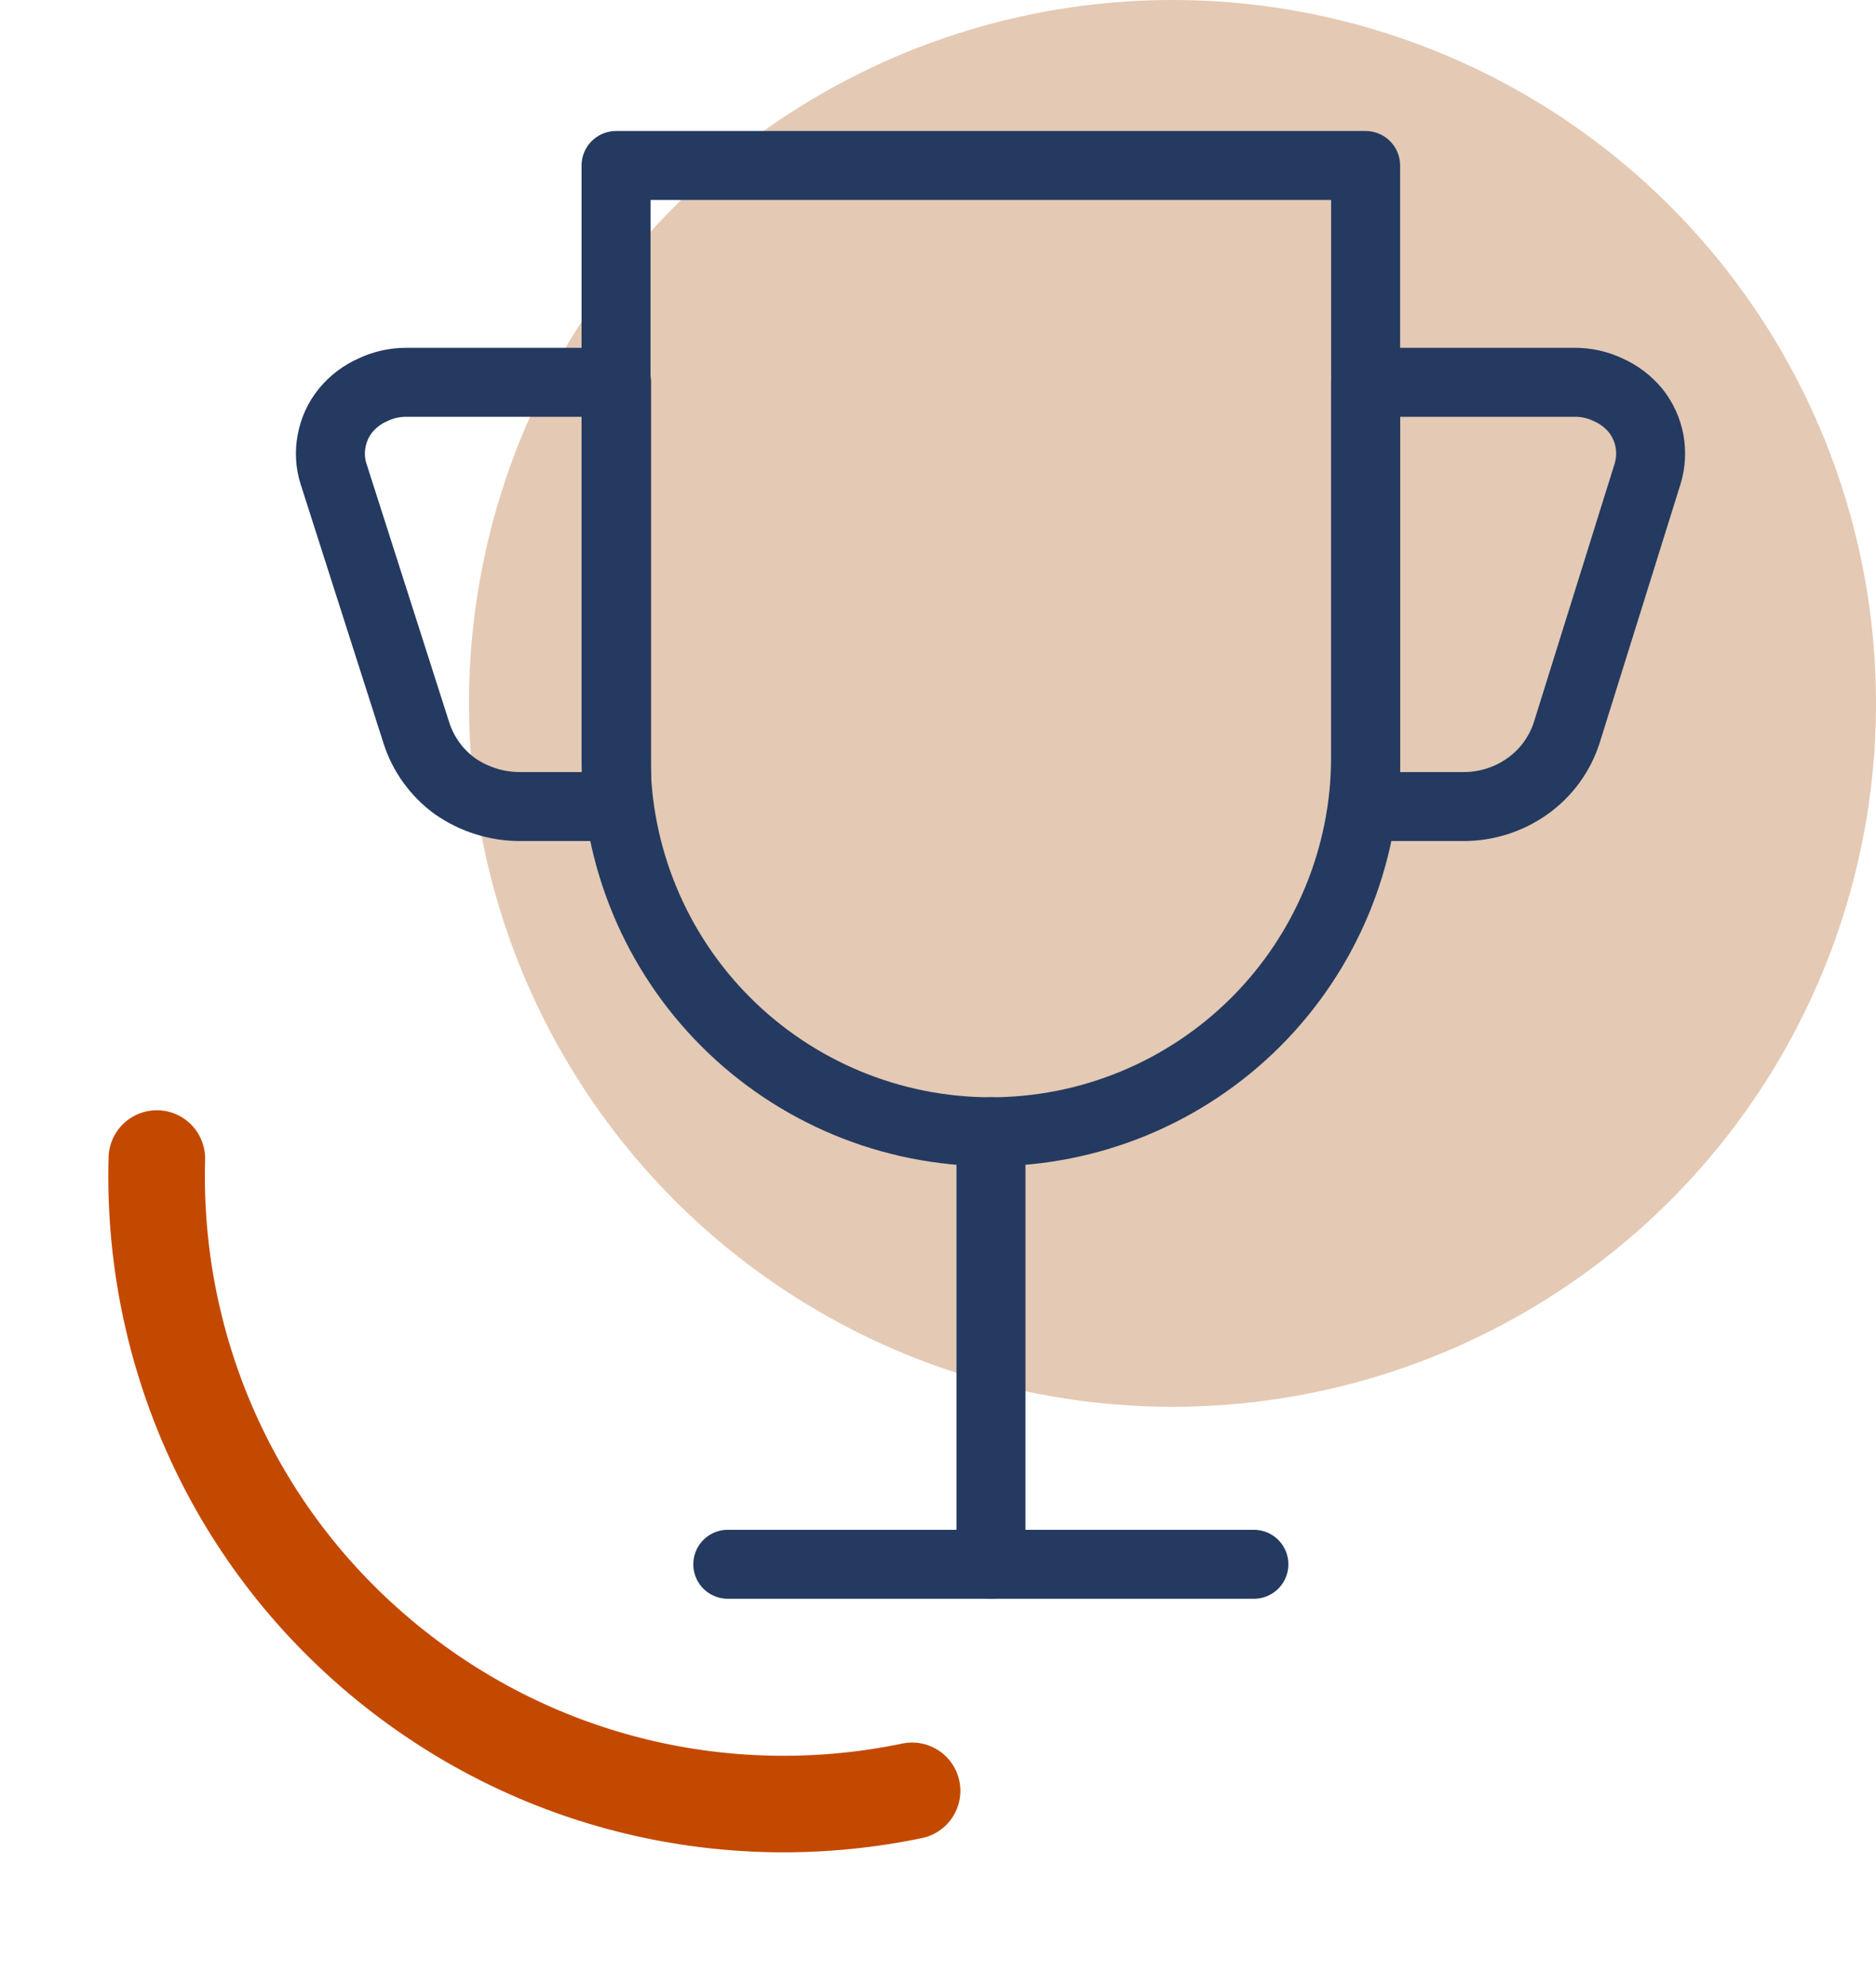
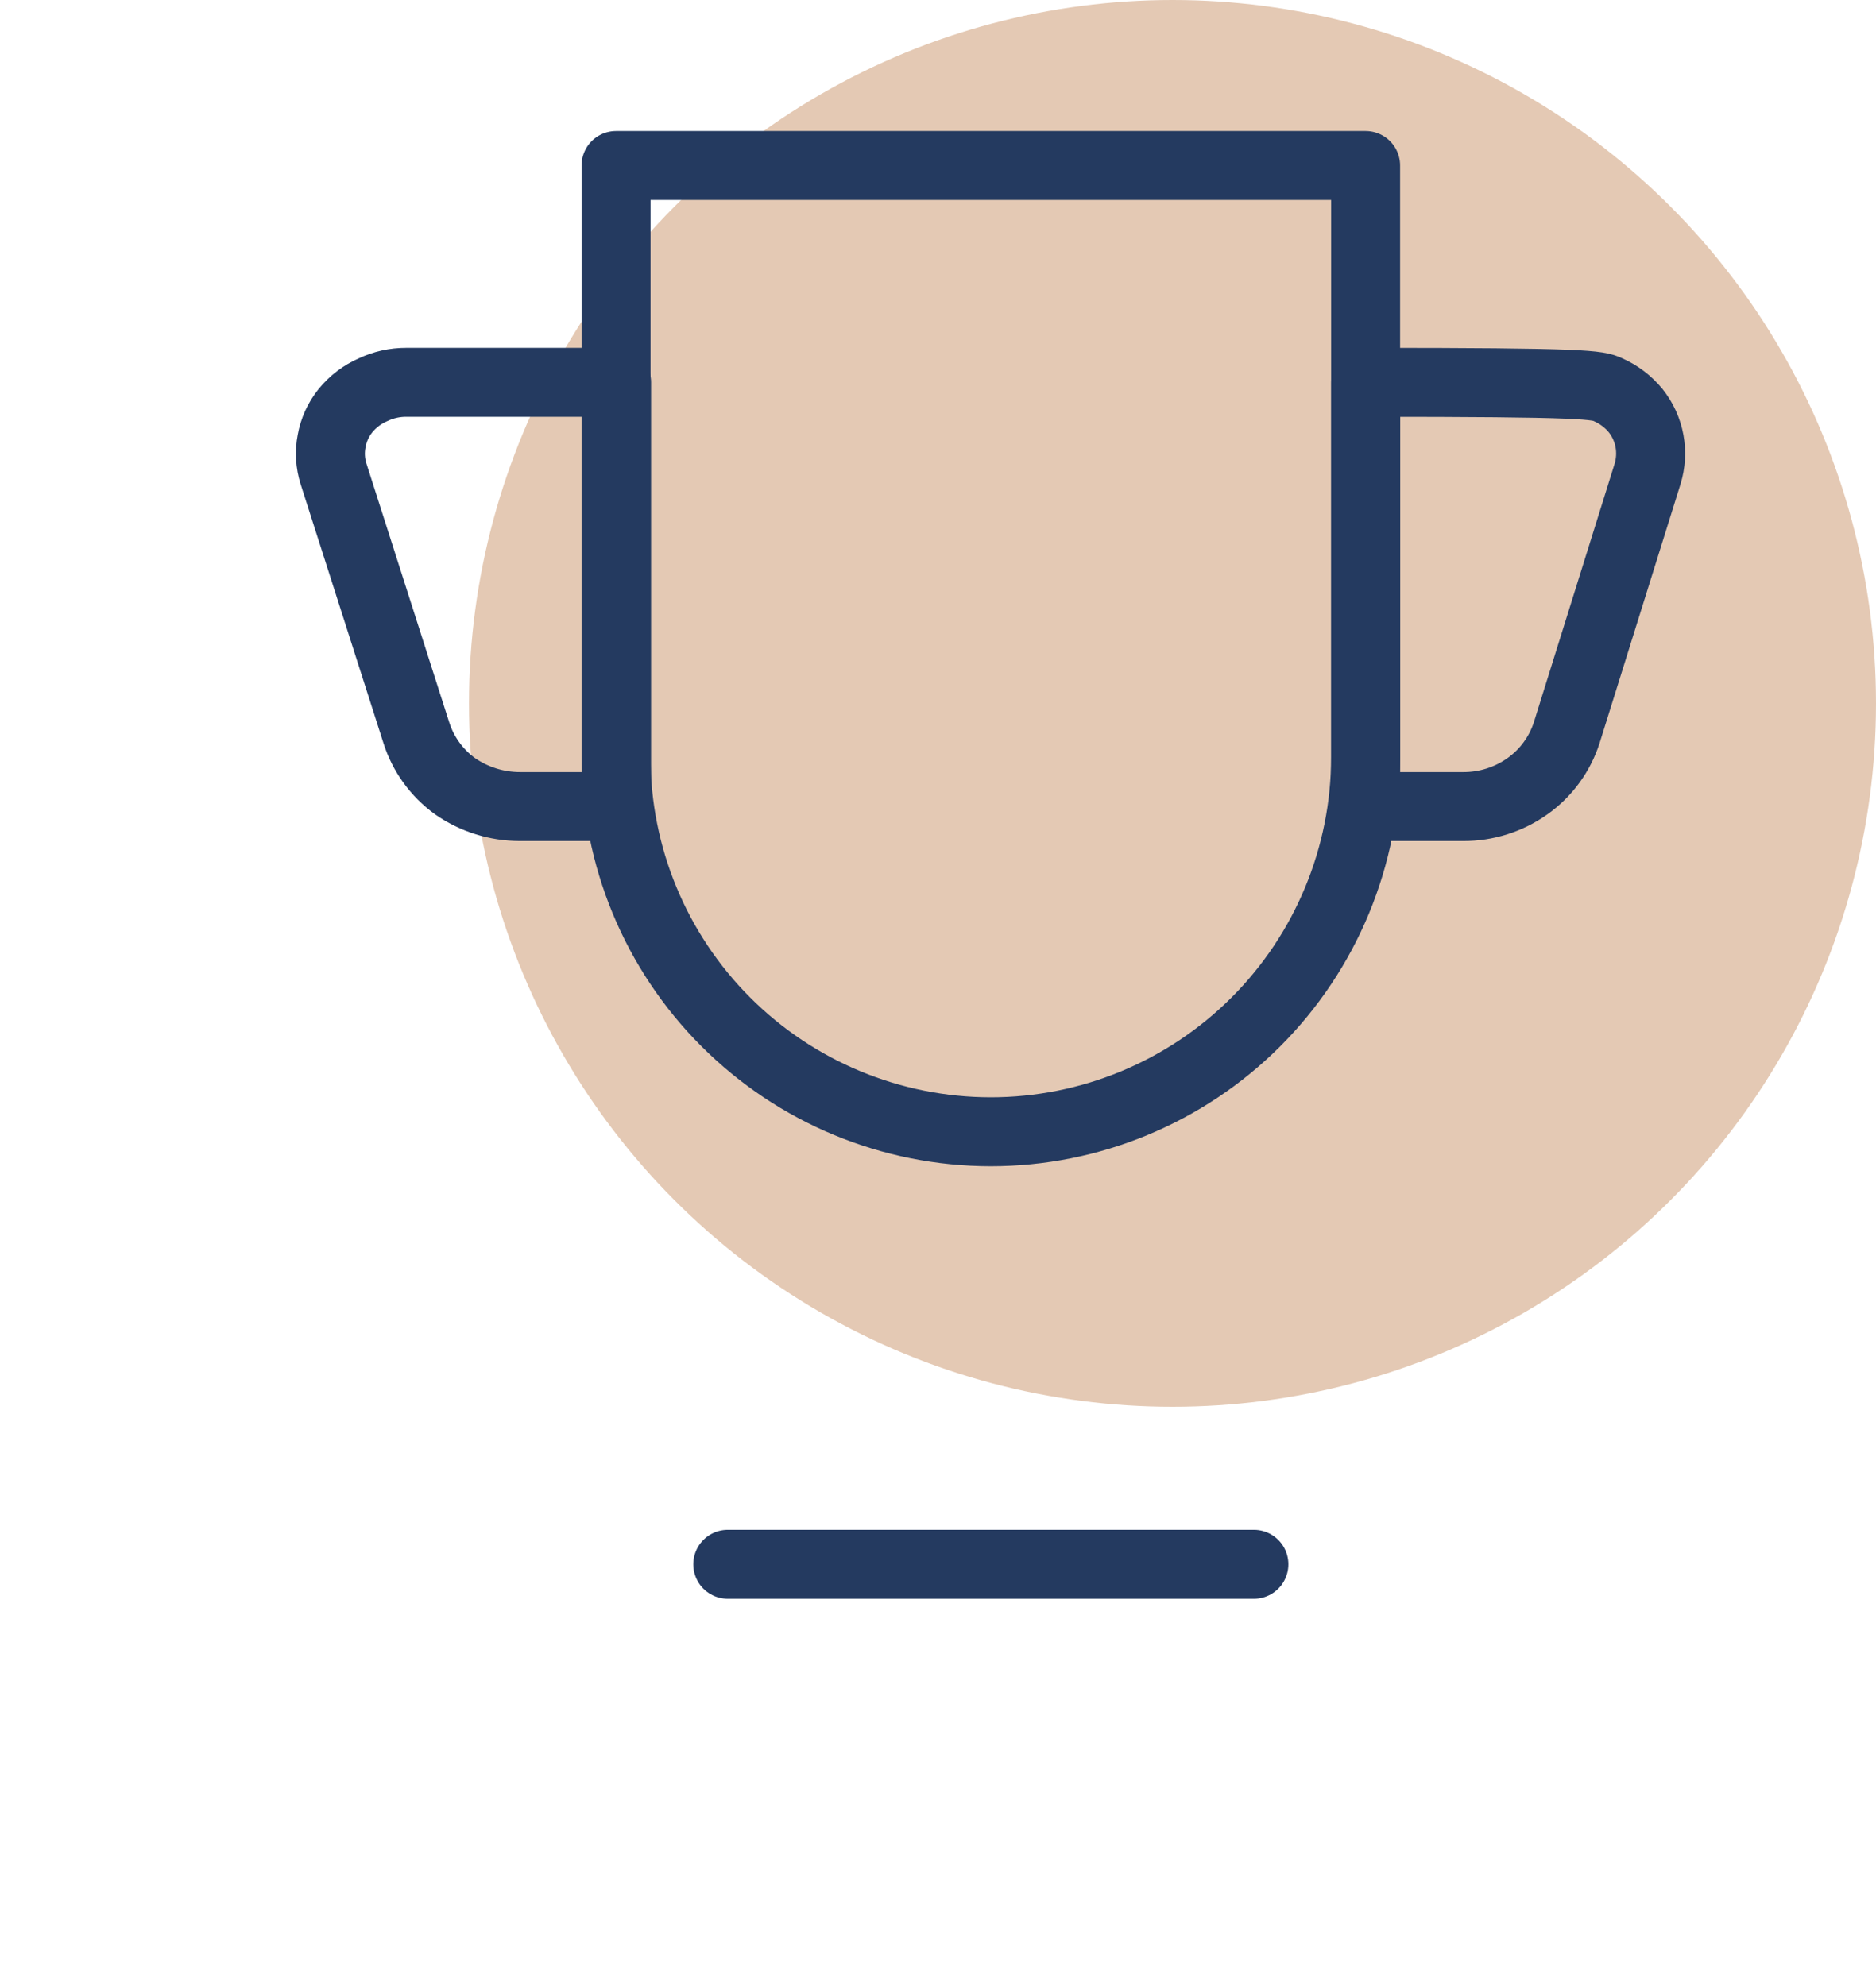
<svg xmlns="http://www.w3.org/2000/svg" width="68" height="72" viewBox="0 0 68 72" fill="none">
  <circle cx="42.5" cy="25.5" r="25.5" fill="#E4C9B4" />
  <path d="M35.91 41.03C32.307 41.027 28.853 39.594 26.307 37.046C23.761 34.498 22.33 31.043 22.33 27.44V6H49.5V27.44C49.5 31.044 48.068 34.501 45.52 37.05C42.971 39.598 39.514 41.03 35.91 41.03Z" stroke="#243A60" stroke-width="2.5" stroke-linecap="round" stroke-linejoin="round" />
-   <path d="M49.5 29.24V13.86H57.09C57.505 13.859 57.915 13.951 58.29 14.13C58.678 14.302 59.021 14.562 59.29 14.89C59.544 15.21 59.716 15.588 59.79 15.99C59.862 16.387 59.838 16.795 59.72 17.18L56.79 26.56C56.538 27.343 56.04 28.024 55.37 28.5C54.687 28.986 53.868 29.245 53.03 29.24H49.5Z" stroke="#243A60" stroke-width="2.5" stroke-linecap="round" stroke-linejoin="round" />
+   <path d="M49.5 29.24V13.86C57.505 13.859 57.915 13.951 58.29 14.13C58.678 14.302 59.021 14.562 59.29 14.89C59.544 15.21 59.716 15.588 59.79 15.99C59.862 16.387 59.838 16.795 59.72 17.18L56.79 26.56C56.538 27.343 56.04 28.024 55.37 28.5C54.687 28.986 53.868 29.245 53.03 29.24H49.5Z" stroke="#243A60" stroke-width="2.5" stroke-linecap="round" stroke-linejoin="round" />
  <path d="M18.85 29.24C18.006 29.24 17.182 28.982 16.49 28.5C15.828 28.019 15.337 27.34 15.09 26.56L12.09 17.18C11.967 16.795 11.943 16.386 12.02 15.99C12.092 15.587 12.264 15.209 12.52 14.89C12.788 14.56 13.131 14.3 13.52 14.13C13.898 13.95 14.311 13.858 14.73 13.86H22.35V29.24H18.85Z" stroke="#243A60" stroke-width="2.5" stroke-linecap="round" stroke-linejoin="round" />
-   <path d="M35.92 41.03V56.71" stroke="#243A60" stroke-width="2.5" stroke-linecap="round" stroke-linejoin="round" />
  <path d="M26.38 56.71H45.45" stroke="#243A60" stroke-width="2.5" stroke-linecap="round" stroke-linejoin="round" />
-   <path d="M33.061 64.923C26.702 66.246 19.823 64.849 14.326 60.51C8.46 55.878 5.488 48.938 5.685 42" stroke="#C44900" stroke-width="3.5" stroke-linecap="round" stroke-linejoin="round" />
</svg>